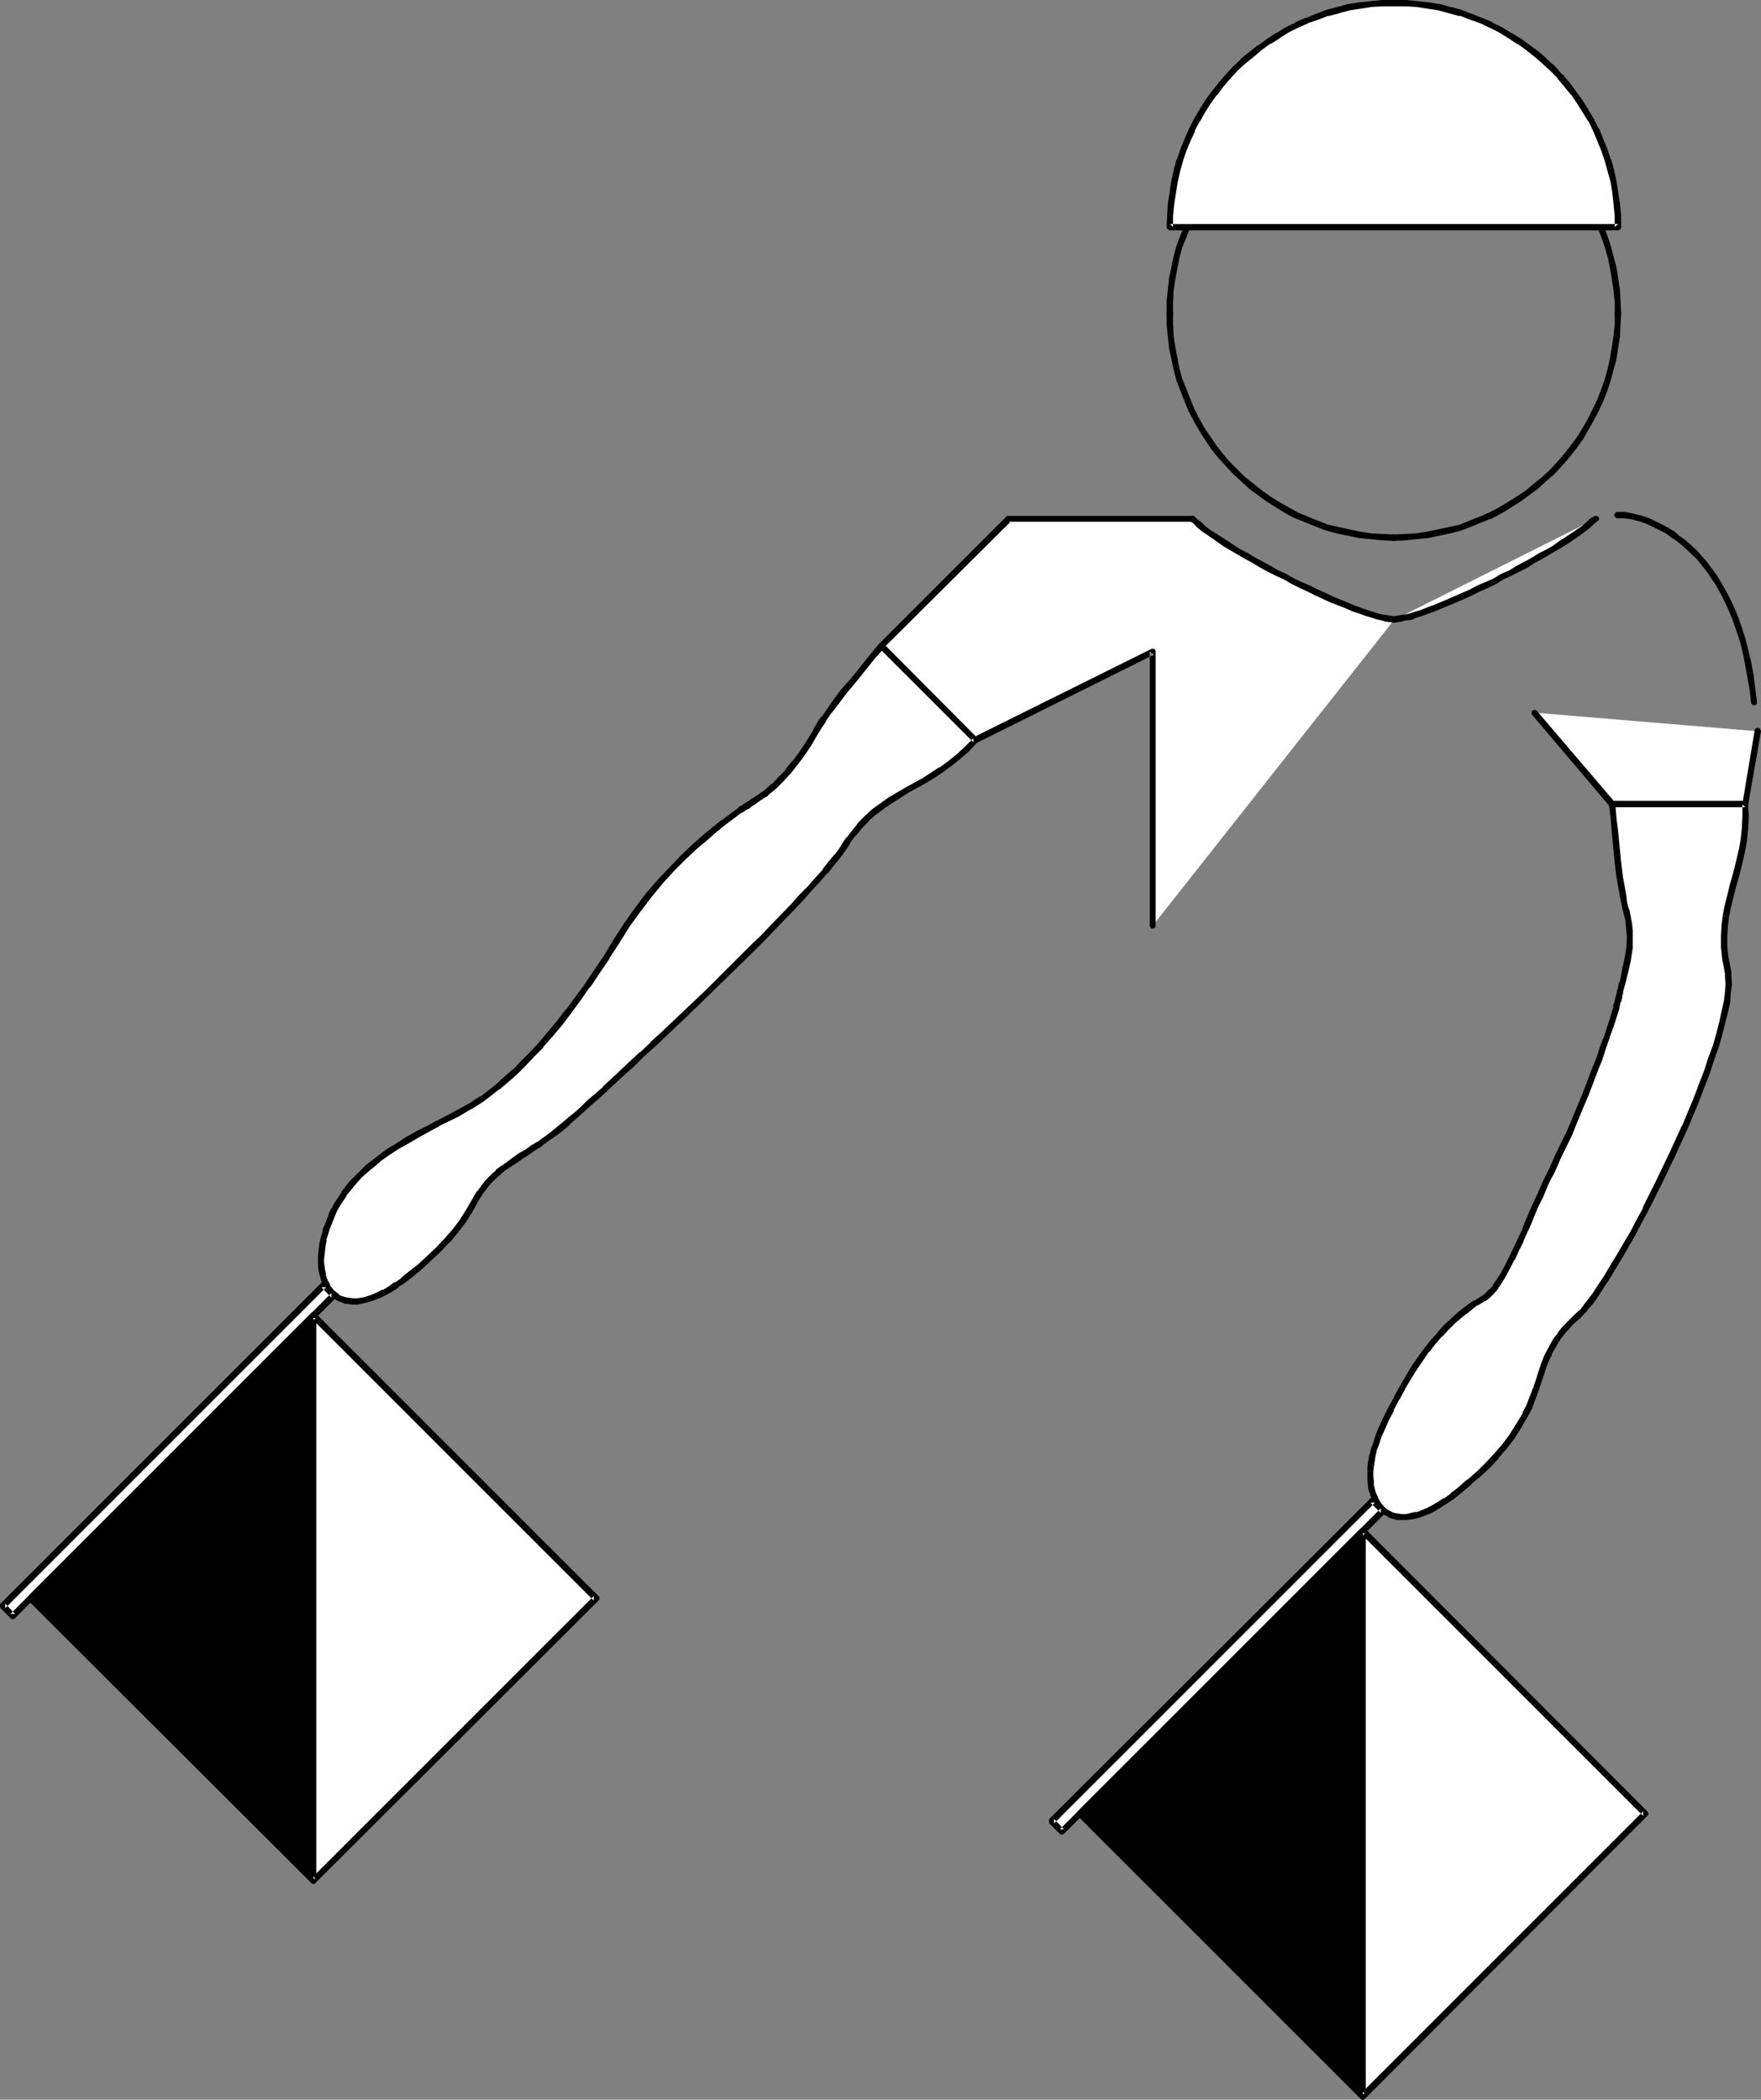
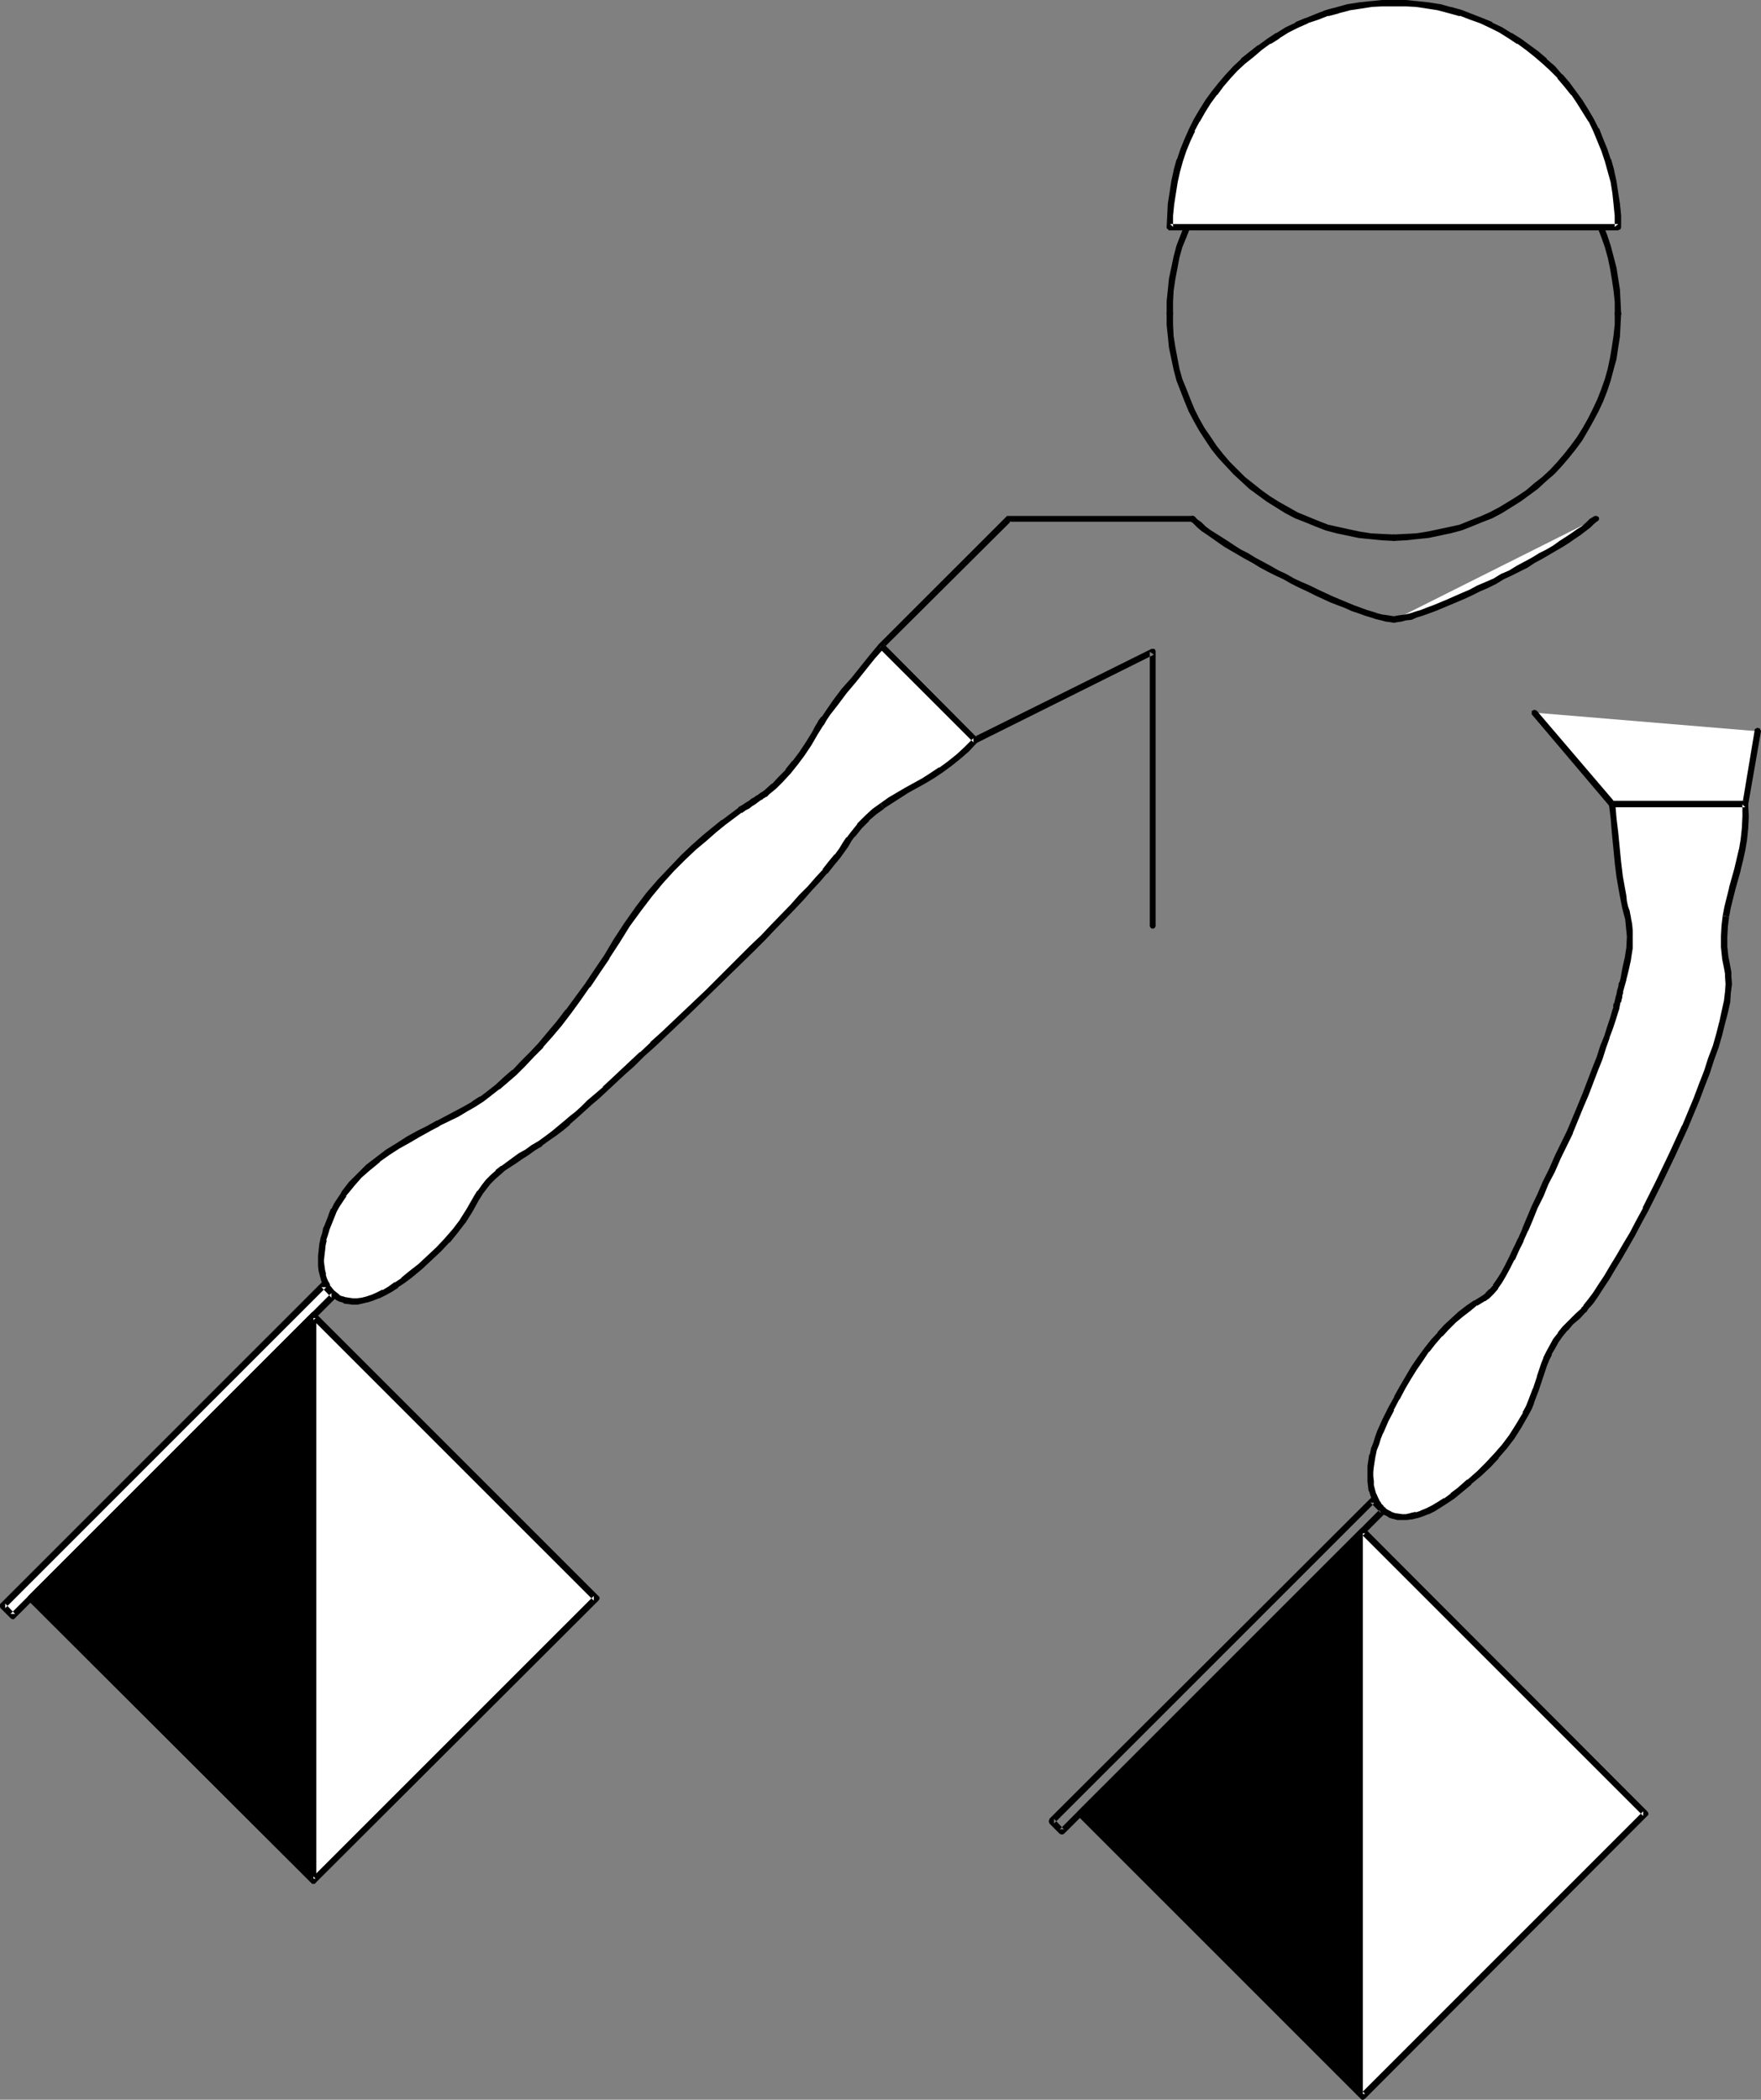
<svg xmlns="http://www.w3.org/2000/svg" xmlns:ns1="http://sodipodi.sourceforge.net/DTD/sodipodi-0.dtd" xmlns:ns2="http://www.inkscape.org/namespaces/inkscape" version="1.0" width="129.724mm" height="154.663mm" id="svg32" ns1:docname="Alfa 3.wmf">
  <rect width="100%" height="100%" fill="#808080" stroke="none" />
  <ns1:namedview id="namedview32" pagecolor="#ffffff" bordercolor="#000000" borderopacity="0.25" ns2:showpageshadow="2" ns2:pageopacity="0.0" ns2:pagecheckerboard="0" ns2:deskcolor="#d1d1d1" ns2:document-units="mm" />
  <defs id="defs1">
    <pattern id="WMFhbasepattern" patternUnits="userSpaceOnUse" width="6" height="6" x="0" y="0" />
  </defs>
  <path style="fill:#000000;fill-opacity:1;fill-rule:evenodd;stroke:none" d="m 388.163,150.582 h 0.162 l 0.323,-0.323 0.323,-0.323 v -0.485 l -0.323,-0.485 -0.323,-0.162 h -0.162 v 0 l -3.394,-0.162 -3.07,-0.162 -3.07,-0.485 -3.07,-0.646 -2.909,-0.646 -2.909,-0.646 -2.909,-1.131 -2.747,-1.131 -2.747,-1.131 -2.586,-1.454 -2.586,-1.454 -2.586,-1.616 -2.262,-1.616 -2.424,-1.939 -2.262,-1.777 -2.101,-2.1 -2.101,-2.1 -1.939,-2.262 -1.778,-2.262 -1.616,-2.424 -1.778,-2.585 -1.454,-2.585 -1.293,-2.585 -1.131,-2.747 -1.131,-2.908 -1.131,-2.747 -0.808,-2.908 -1.131,-5.978 -0.485,-3.07 -0.162,-3.231 v -3.231 l -0.323,-0.485 -0.323,-0.162 h -0.485 l -0.323,0.162 -0.323,0.485 v 0.162 3.231 l 0.323,3.07 0.323,3.231 1.293,6.14 0.808,3.07 1.131,2.908 1.131,2.908 1.131,2.747 1.454,2.747 1.454,2.585 1.778,2.747 1.616,2.424 1.939,2.424 2.101,2.262 2.101,2.262 2.101,1.939 2.262,2.1 2.424,1.777 2.424,1.777 2.586,1.616 2.586,1.616 2.747,1.454 2.909,1.131 2.747,1.131 2.909,1.131 3.07,0.808 3.07,0.646 3.07,0.646 3.232,0.323 3.232,0.323 3.232,0.162 z" id="path1" />
  <path style="fill:#000000;fill-opacity:1;fill-rule:evenodd;stroke:none" d="m 324.816,87.247 v 0.323 l 0.323,0.323 0.323,0.323 h 0.485 l 0.323,-0.323 0.323,-0.323 v -3.555 l 0.162,-3.07 0.485,-3.231 1.131,-5.978 0.808,-2.908 1.131,-2.747 1.131,-2.908 1.131,-2.585 1.293,-2.747 1.454,-2.585 1.778,-2.424 1.616,-2.424 1.778,-2.262 1.939,-2.262 4.202,-4.201 2.262,-1.939 2.262,-1.939 2.424,-1.616 2.586,-1.616 2.586,-1.454 2.586,-1.293 2.747,-1.293 2.747,-1.131 2.909,-0.969 2.909,-0.808 5.979,-1.293 3.07,-0.323 3.07,-0.162 h 3.555 l 0.323,-0.323 0.323,-0.323 v -0.485 l -0.323,-0.485 -0.323,-0.162 h -0.162 -3.394 l -3.232,0.162 -3.232,0.485 -6.141,1.131 -3.07,0.969 -2.909,0.969 -2.747,1.131 -2.909,1.293 -2.747,1.454 -2.586,1.454 -2.586,1.616 -2.424,1.777 -2.424,1.939 -2.262,1.939 -4.202,4.201 -2.101,2.424 -1.939,2.424 -1.616,2.424 -1.778,2.585 -1.454,2.585 -1.454,2.747 -1.131,2.747 -1.131,2.908 -1.131,2.908 -0.808,3.07 -1.293,6.14 -0.323,3.231 -0.323,3.07 z" id="path2" />
  <path style="fill:#000000;fill-opacity:1;fill-rule:evenodd;stroke:none" d="m 388.163,24.074 h -0.323 l -0.323,0.162 -0.323,0.485 v 0.485 l 0.323,0.323 0.323,0.323 h 3.394 l 3.07,0.162 3.07,0.323 6.141,1.293 2.909,0.808 2.747,0.969 2.909,1.131 2.586,1.293 2.747,1.293 2.424,1.454 2.586,1.616 2.424,1.616 2.262,1.939 2.262,1.939 2.262,2.1 1.939,2.1 3.717,4.524 1.778,2.424 1.616,2.424 1.454,2.585 1.293,2.747 1.293,2.585 1.131,2.908 0.97,2.747 0.808,2.908 0.646,3.07 0.485,2.908 0.485,3.231 0.323,3.07 v 3.393 -0.162 0.323 l 0.323,0.323 0.323,0.323 h 0.485 l 0.485,-0.323 0.162,-0.323 v -0.323 0 l -0.162,-3.393 -0.162,-3.231 -0.485,-3.07 -0.485,-3.07 -0.808,-3.07 -0.808,-3.07 -0.97,-2.908 -1.131,-2.908 -1.293,-2.747 -1.454,-2.747 -1.454,-2.585 -1.616,-2.585 -1.778,-2.424 -1.939,-2.424 -1.939,-2.262 -2.101,-2.262 -2.262,-2.1 -2.262,-1.939 -2.424,-1.939 -2.424,-1.777 -2.586,-1.616 -2.586,-1.454 -2.747,-1.454 -2.909,-1.293 -2.747,-1.131 -2.909,-0.969 -3.07,-0.969 -6.141,-1.131 -3.232,-0.485 -3.07,-0.162 z" id="path3" />
  <path style="fill:#000000;fill-opacity:1;fill-rule:evenodd;stroke:none" d="m 451.348,87.247 v -0.162 l -0.162,-0.485 -0.485,-0.162 h -0.485 l -0.323,0.162 -0.323,0.485 v 0.162 0 3.07 l -0.323,3.07 -0.485,3.231 -0.485,2.908 -0.646,3.07 -0.808,2.908 -0.97,2.747 -1.131,2.908 -1.293,2.747 -1.293,2.585 -1.454,2.585 -1.616,2.585 -1.778,2.424 -1.778,2.262 -1.939,2.262 -1.939,2.1 -2.262,2.1 -2.262,1.777 -2.262,1.939 -2.424,1.616 -2.586,1.616 -2.424,1.454 -2.747,1.454 -2.586,1.131 -2.909,1.131 -2.747,1.131 -2.909,0.646 -3.07,0.646 -3.07,0.646 -3.07,0.485 -3.07,0.162 -3.232,0.162 h 0.162 -0.323 l -0.323,0.162 -0.323,0.485 v 0.485 l 0.323,0.323 0.323,0.323 h 0.323 v 0 l 3.232,-0.162 3.07,-0.323 3.232,-0.323 3.07,-0.646 3.07,-0.646 3.07,-0.808 2.909,-1.131 2.747,-1.131 2.909,-1.131 2.747,-1.454 2.586,-1.616 2.586,-1.616 2.424,-1.777 2.424,-1.777 2.262,-2.1 2.262,-1.939 2.101,-2.262 1.939,-2.262 1.939,-2.424 1.778,-2.424 1.616,-2.747 1.454,-2.585 1.454,-2.747 1.293,-2.747 1.131,-2.908 0.97,-2.908 0.808,-3.07 0.808,-2.908 0.485,-3.231 0.485,-3.07 0.162,-3.231 0.162,-3.07 z" id="path4" />
  <path style="fill:#ffffff;fill-opacity:1;fill-rule:evenodd;stroke:none" d="m 325.785,63.173 v -3.231 l 0.162,-3.07 0.485,-3.231 0.485,-3.07 0.808,-2.908 0.808,-3.07 0.97,-2.908 1.131,-2.747 1.293,-2.747 1.293,-2.747 1.616,-2.585 1.616,-2.585 1.616,-2.424 1.939,-2.262 1.939,-2.262 1.939,-2.262 2.262,-2.1 2.262,-1.777 2.424,-1.939 2.424,-1.777 2.424,-1.616 2.747,-1.454 2.586,-1.454 2.747,-1.131 2.909,-1.131 2.909,-1.131 2.909,-0.808 3.07,-0.646 3.07,-0.485 3.07,-0.485 3.232,-0.162 3.232,-0.162 3.232,0.162 3.07,0.162 3.07,0.485 3.232,0.485 2.909,0.646 2.909,0.808 3.07,1.131 2.747,1.131 2.747,1.131 2.747,1.454 2.586,1.454 2.586,1.616 2.424,1.777 2.262,1.939 2.262,1.777 2.262,2.1 1.939,2.262 1.939,2.262 1.939,2.262 1.778,2.424 1.616,2.585 1.454,2.585 1.454,2.747 1.131,2.747 1.131,2.747 0.97,2.908 0.808,3.07 0.808,2.908 0.485,3.07 0.485,3.231 0.162,3.07 0.162,3.231 z" id="path5" />
  <path style="fill:#000000;fill-opacity:1;fill-rule:evenodd;stroke:none" d="m 325.785,62.365 0.808,0.808 v -3.231 0.162 l 0.323,-3.231 v 0 l 0.485,-3.07 0.485,-3.07 v 0 l 0.646,-2.908 v 0 l 0.808,-2.908 v 0 l 0.97,-2.908 1.131,-2.747 v 0 l 1.293,-2.747 h -0.162 l 1.454,-2.747 v 0.162 l 1.454,-2.585 v 0 l 1.616,-2.585 v 0 l 1.778,-2.424 v 0.162 l 1.778,-2.424 1.939,-2.262 v 0 l 1.939,-2.1 2.262,-2.1 -0.162,0.162 2.424,-1.939 2.262,-1.939 v 0 l 2.424,-1.777 v 0.162 l 2.586,-1.616 h -0.162 l 2.586,-1.616 v 0 l 2.586,-1.293 v 0 l 2.909,-1.293 h -0.162 l 2.909,-0.969 2.909,-1.131 -0.162,0.162 3.07,-0.808 h -0.162 l 3.07,-0.808 h -0.162 l 3.232,-0.485 3.07,-0.485 h -0.162 l 3.232,-0.162 v 0 h 3.232 3.232 -0.162 l 3.232,0.162 h -0.162 l 3.232,0.485 3.07,0.485 h -0.162 l 3.07,0.808 v 0 l 2.909,0.808 V 4.362 l 2.909,1.131 2.747,0.969 v 0 l 2.747,1.293 v 0 l 2.586,1.293 v 0 l 2.586,1.616 v 0 l 2.424,1.616 V 12.118 l 2.424,1.777 v 0 l 2.424,1.939 2.262,1.939 -0.162,-0.162 2.262,2.1 2.101,2.1 h -0.162 l 1.939,2.262 1.939,2.424 v -0.162 l 1.616,2.424 v 0 l 1.616,2.585 v 0 l 1.616,2.585 v -0.162 l 1.293,2.747 v 0 l 1.131,2.747 v 0 l 1.131,2.747 0.97,2.908 v 0 l 0.808,2.908 v 0 l 0.808,2.908 v 0 l 0.485,3.07 0.323,3.07 v 0 l 0.323,3.231 v -0.162 3.231 l 0.97,-0.808 H 325.785 v 1.777 h 124.755 l 0.162,-0.162 h 0.162 l 0.323,-0.162 v -0.162 l 0.162,-0.323 v -0.162 -3.231 0 l -0.323,-3.231 v 0 l -0.485,-3.07 -0.485,-3.231 v 0 l -0.646,-2.908 V 47.34 l -0.808,-2.908 -0.162,-0.162 -0.97,-2.908 -1.131,-2.747 v 0 l -1.131,-2.908 h -0.162 l -1.293,-2.585 v 0 l -1.616,-2.747 v 0 l -1.616,-2.585 v 0 l -1.778,-2.424 v 0 l -1.778,-2.424 -1.939,-2.262 h -0.162 l -1.939,-2.262 -2.262,-1.939 v -0.162 l -2.262,-1.939 -2.424,-1.777 v 0 l -2.424,-1.777 v 0 l -2.586,-1.616 h -0.162 l -2.586,-1.616 v 0 l -2.747,-1.293 V 6.14 l -2.747,-1.131 v 0 l -2.909,-1.131 -2.909,-1.131 v 0 l -2.909,-0.808 h -0.162 l -2.909,-0.808 h -0.162 l -3.07,-0.485 -3.07,-0.323 v 0 L 391.395,0 v 0 h -3.232 -3.232 -0.162 l -3.07,0.323 h -0.162 l -3.07,0.323 -3.07,0.485 h -0.162 l -2.909,0.808 v 0 l -3.07,0.808 v 0 l -2.909,1.131 -2.747,1.131 h -0.162 l -2.747,1.131 v 0.162 l -2.747,1.293 v 0 l -2.586,1.616 h -0.162 l -2.424,1.616 v 0 l -2.424,1.777 h -0.162 l -2.262,1.777 -2.424,1.939 v 0.162 l -2.101,1.939 -2.101,2.262 v 0 l -1.939,2.262 -1.939,2.424 v 0 l -1.778,2.424 v 0 l -1.616,2.585 v 0 l -1.616,2.747 v 0 l -1.293,2.585 v 0 l -1.293,2.908 v 0 l -1.131,2.747 -0.97,2.908 -0.162,0.162 -0.808,2.908 v 0.162 l -0.646,2.908 v 0 l -0.485,3.231 -0.485,3.07 v 0 l -0.162,3.231 v 0 l -0.162,3.231 v 0.323 l 0.162,0.162 0.162,0.162 0.162,0.162 0.162,0.162 h 0.323 z" id="path6" />
-   <path style="fill:#ffffff;fill-opacity:1;fill-rule:evenodd;stroke:none" d="m 320.937,257.702 v -76.26 l -49.288,24.558 -26.341,-26.174 35.552,-35.383 h 51.066 l 0.97,0.808 1.131,0.969 1.131,0.969 1.454,0.969 1.454,1.131 1.616,1.131 1.778,1.131 1.778,1.131 3.878,2.262 4.202,2.262 4.363,2.424 4.363,2.1 4.363,2.262 4.363,1.939 4.202,1.777 1.939,0.969 1.939,0.646 1.778,0.808 1.778,0.485 1.616,0.485 1.454,0.646 1.454,0.162 1.131,0.323 1.131,0.162 0.97,0.162 z" id="path7" />
  <path style="fill:#000000;fill-opacity:1;fill-rule:evenodd;stroke:none" d="m 320.129,257.702 v 0.162 l 0.162,0.323 0.323,0.323 h 0.646 l 0.323,-0.323 0.162,-0.323 v -76.583 l -0.162,-0.485 -0.323,-0.162 h -0.646 v 0 l -49.45,24.558 0.97,0.323 -26.179,-26.336 v 1.293 l 35.552,-35.383 -0.646,0.162 h 51.389 l 0.323,-0.162 0.323,-0.485 v -0.485 l -0.323,-0.323 -0.323,-0.162 h -0.323 -51.066 -0.323 -0.162 l -0.162,0.162 -35.39,35.383 -0.162,0.323 -0.162,0.162 v 0.162 0.323 l 0.162,0.162 0.162,0.162 26.179,26.174 v 0.162 h 0.323 l 0.162,0.162 h 0.323 l 0.162,-0.162 49.288,-24.558 -1.131,-0.808 z" id="path8" />
  <path style="fill:#000000;fill-opacity:1;fill-rule:evenodd;stroke:none" d="m 332.572,143.796 -0.323,-0.162 h -0.485 l -0.323,0.162 -0.323,0.323 v 0.485 l 0.323,0.485 v 0 l 0.808,0.646 1.131,1.131 1.131,0.969 1.454,0.969 4.848,3.393 1.939,1.131 1.939,1.131 1.939,1.131 2.101,1.131 2.101,1.293 2.101,1.131 2.262,1.131 2.101,0.969 2.262,1.293 2.262,1.131 2.101,0.969 2.262,1.131 4.202,1.939 2.101,0.808 2.101,0.808 1.778,0.808 1.939,0.646 1.778,0.646 1.616,0.485 1.454,0.485 1.454,0.323 1.131,0.323 1.293,0.162 0.97,0.162 h 0.323 l 0.323,-0.323 0.323,-0.323 v -0.485 l -0.323,-0.323 -0.323,-0.323 h -0.162 v 0 l -0.97,-0.162 -0.97,-0.162 -1.293,-0.162 -1.293,-0.323 -1.454,-0.485 -1.616,-0.485 -1.778,-0.646 -1.778,-0.646 -1.939,-0.808 -1.939,-0.808 -1.939,-0.808 -4.202,-1.939 -2.262,-1.131 -2.262,-0.969 -2.101,-0.969 -2.262,-1.293 -2.101,-0.969 -2.262,-1.293 -2.101,-1.131 -2.101,-1.131 -2.101,-1.293 -1.939,-0.969 -1.778,-1.131 -1.939,-1.293 -4.848,-3.07 -1.293,-0.969 -1.131,-1.131 -1.131,-0.808 z" id="path9" />
  <path style="fill:#ffffff;fill-opacity:1;fill-rule:evenodd;stroke:none" d="m 245.309,179.826 -2.424,3.07 -2.586,3.07 -2.586,3.231 -2.586,3.231 -2.424,3.07 -2.262,3.07 -0.97,1.454 -0.97,1.454 -0.808,1.293 -0.808,1.131 -1.778,3.07 -1.778,2.908 -2.101,2.585 -1.939,2.424 -1.939,2.1 -1.778,1.777 -1.778,1.616 -0.97,0.646 -0.808,0.646 -0.162,0.162 -0.323,0.162 -0.485,0.323 -0.646,0.323 -0.646,0.485 -0.808,0.485 -0.808,0.646 -0.97,0.646 -1.131,0.646 -2.101,1.616 -2.424,1.777 -2.586,2.1 -2.909,2.262 -2.909,2.585 -2.909,2.908 -3.232,3.07 -3.07,3.393 -3.07,3.878 -3.232,4.039 -2.909,4.201 -3.07,4.685 -2.747,4.362 -2.586,4.039 -2.747,3.878 -2.586,3.716 -2.747,3.554 -2.586,3.393 -2.424,3.07 -2.586,2.908 -2.586,2.585 -2.424,2.585 -2.262,2.424 -2.424,2.1 -2.424,1.939 -2.262,1.777 -2.101,1.616 -2.262,1.454 -2.262,1.293 -2.424,1.293 -2.424,1.293 -2.747,1.454 -2.747,1.454 -2.747,1.454 -2.909,1.616 -2.747,1.616 -2.909,1.939 -2.747,1.939 -2.586,2.1 -2.424,2.262 -2.424,2.585 -2.101,2.747 -1.778,2.908 -0.97,1.616 -0.646,1.616 -0.646,1.616 -0.646,1.616 -0.485,1.616 -0.485,1.616 -0.323,1.454 -0.162,1.616 -0.162,1.454 v 1.454 1.293 l 0.323,1.293 0.162,1.293 0.323,1.131 0.485,1.131 0.485,0.969 0.485,0.808 0.808,0.808 0.808,0.646 0.808,0.646 0.808,0.485 0.97,0.323 1.131,0.323 1.293,0.162 1.131,-0.162 1.454,-0.162 1.293,-0.323 1.454,-0.485 1.616,-0.646 1.616,-0.808 1.778,-0.969 1.778,-1.131 1.939,-1.293 1.939,-1.616 2.747,-2.262 2.747,-2.424 2.424,-2.262 2.424,-2.585 2.101,-2.585 2.101,-2.747 1.939,-3.07 1.939,-3.231 0.97,-1.616 1.131,-1.616 1.131,-1.293 1.293,-1.293 1.454,-1.293 1.454,-1.293 3.232,-2.262 1.616,-1.131 1.778,-1.131 1.778,-1.131 1.939,-1.293 1.778,-1.293 2.101,-1.454 1.778,-1.454 2.101,-1.777 1.131,-0.969 1.293,-1.293 1.616,-1.293 1.939,-1.777 1.939,-1.777 2.262,-2.1 2.424,-2.1 2.424,-2.424 2.747,-2.424 2.747,-2.585 2.909,-2.747 3.07,-2.908 6.141,-5.655 6.302,-6.14 6.141,-6.14 6.141,-5.978 2.909,-2.908 2.909,-2.908 2.747,-2.908 2.747,-2.747 2.424,-2.747 2.424,-2.585 2.101,-2.424 2.101,-2.262 1.616,-2.1 1.616,-1.939 1.293,-1.777 1.131,-1.616 0.97,-1.454 0.97,-1.293 1.939,-2.424 2.101,-2.1 2.101,-1.777 2.101,-1.777 2.262,-1.454 4.525,-2.747 4.686,-2.747 2.424,-1.454 2.424,-1.454 2.424,-1.777 2.424,-1.939 2.424,-2.1 2.424,-2.585 z" id="path10" />
  <path style="fill:#000000;fill-opacity:1;fill-rule:evenodd;stroke:none" d="m 245.955,179.179 -0.323,-0.162 h -0.485 l -0.323,0.162 -0.162,0.162 -2.424,2.908 -2.586,3.231 -2.586,3.231 -2.747,3.07 -2.424,3.231 v 0 l -2.101,3.07 -0.97,1.454 h -0.162 l -0.97,1.293 v 0.162 l -0.808,1.293 -0.646,1.293 -1.778,2.908 v 0 l -1.939,2.908 v 0 l -1.939,2.585 v -0.162 l -1.939,2.424 h 0.162 l -2.101,2.1 -1.778,1.939 v -0.162 l -1.778,1.616 -0.808,0.646 v 0 l -0.808,0.485 -0.162,0.162 v 0 l -0.323,0.162 h 0.162 l -0.646,0.323 v 0 l -0.646,0.485 v 0 l -0.646,0.323 -0.808,0.646 -0.808,0.485 -0.97,0.646 -1.131,0.646 v 0.162 l -4.525,3.393 h -0.162 l -2.586,2.1 -2.747,2.262 -2.909,2.585 v 0 l -3.07,2.908 -3.07,3.231 v 0 l -3.232,3.393 v 0 l -3.232,3.716 -3.07,4.039 v 0 l -3.07,4.362 v 0 l -3.07,4.685 v 0 l -2.586,4.362 v 0 l -2.747,4.039 -2.586,3.878 v 0 l -2.747,3.716 -2.586,3.555 v -0.162 l -2.586,3.393 -2.586,3.07 -2.424,2.908 v 0 l -2.424,2.585 -2.586,2.585 -2.262,2.424 v -0.162 l -2.424,2.1 -2.262,2.1 v 0 l -2.262,1.777 -2.101,1.616 v -0.162 l -2.262,1.454 h 0.162 l -2.262,1.293 -2.424,1.293 v 0 l -5.171,2.747 h -0.162 l -2.586,1.454 v 0 l -2.909,1.454 v 0 l -2.909,1.616 -2.747,1.777 -2.909,1.777 v 0 l -2.747,2.1 v 0 l -2.747,2.1 v 0 l -2.424,2.424 -2.424,2.424 v 0 l -2.101,2.747 v 0.162 l -1.939,2.908 v 0 l -0.808,1.616 h -0.162 l -0.646,1.616 v 0.162 l -0.646,1.616 -0.646,1.616 -0.162,0.162 -0.323,1.616 v 0 l -0.485,1.454 v 0.162 l -0.323,1.454 v 0.162 l -0.162,1.454 v 0.162 l -0.162,1.293 v 1.454 0.162 1.293 0.162 l 0.162,1.293 v 0 l 0.323,1.293 v 0 l 0.323,1.131 v 0.162 l 0.485,1.131 v 0 l 0.485,0.969 v 0.162 l 0.646,0.808 v 0.162 l 0.646,0.808 h 0.162 l 0.808,0.808 0.808,0.485 0.162,0.162 0.97,0.485 h 0.162 l 0.97,0.323 v 0.162 l 1.131,0.162 h 0.162 l 1.131,0.162 h 0.162 1.293 v 0 l 1.454,-0.323 v 0 l 1.293,-0.323 h 0.162 l 1.454,-0.485 v 0 l 1.616,-0.646 h 0.162 l 1.616,-0.808 v 0 l 1.778,-0.969 v 0 l 1.778,-1.131 v -0.162 l 1.939,-1.293 v 0 l 1.939,-1.454 2.909,-2.424 v 0 l 2.586,-2.424 v 0 l 2.586,-2.424 2.262,-2.424 h 0.162 l 2.101,-2.585 2.101,-2.747 0.162,-0.162 1.939,-3.07 1.778,-3.231 1.131,-1.777 -0.162,0.162 1.131,-1.454 v 0 l 1.131,-1.454 v 0 l 1.293,-1.293 1.454,-1.293 -0.162,0.162 1.454,-1.293 v 0 l 3.232,-2.1 v 0 l 1.616,-1.131 1.778,-1.131 1.778,-1.293 1.939,-1.131 v -0.162 l 1.778,-1.293 2.101,-1.454 v 0 l 1.939,-1.454 1.939,-1.616 v -0.162 l 1.131,-0.969 1.454,-1.293 1.616,-1.454 1.778,-1.616 2.101,-1.777 2.262,-2.1 v 0 l 2.424,-2.262 2.424,-2.262 2.747,-2.424 2.747,-2.747 v 0 l 2.909,-2.585 v 0 l 3.07,-2.908 6.141,-5.816 6.141,-5.978 6.302,-6.14 6.141,-5.978 2.909,-2.908 2.909,-3.07 5.333,-5.493 2.586,-2.747 2.262,-2.585 v 0 l 2.262,-2.424 1.939,-2.262 h 0.162 l 1.778,-2.262 1.616,-1.939 v 0 l 1.293,-1.777 v 0 l 1.131,-1.616 0.808,-1.454 v 0 l 0.97,-1.293 v 0.162 l 1.939,-2.424 v 0 l 2.101,-2.1 h -0.162 l 2.101,-1.777 2.262,-1.616 h -0.162 l -0.97,-1.454 -2.262,1.616 -2.101,1.939 v 0 l -2.101,2.1 v 0.162 l -1.939,2.424 v 0 l -0.97,1.293 h -0.162 l -0.97,1.454 -0.97,1.616 v 0 l -1.293,1.777 v -0.162 l -1.616,1.939 -1.778,2.262 h 0.162 l -2.101,2.262 -2.101,2.424 v 0 l -2.424,2.424 -2.424,2.747 -5.494,5.655 -2.747,2.908 -3.07,2.908 -6.141,6.14 -6.141,6.14 -6.302,5.978 -6.141,5.816 -3.07,2.747 h 0.162 l -2.909,2.747 h -0.162 l -2.747,2.585 -2.586,2.424 -2.586,2.424 -2.424,2.262 h 0.162 l -2.262,1.939 -2.101,1.777 -1.778,1.777 -1.616,1.454 -1.454,1.131 -1.131,0.969 v 0 l -1.939,1.616 -1.939,1.616 v 0 l -1.939,1.454 -1.778,1.293 v 0 l -1.939,1.131 -1.778,1.293 -1.778,0.969 -1.778,1.293 v 0 l -3.07,2.262 h -0.162 l -1.454,1.131 v 0.162 l -1.454,1.293 -1.293,1.293 v 0 l -1.131,1.454 v 0 l -1.131,1.616 h -0.162 l -0.97,1.616 -1.939,3.393 -1.939,3.07 0.162,-0.162 -2.101,2.747 -2.262,2.585 0.162,-0.162 -2.424,2.585 -2.424,2.262 v 0 l -2.586,2.424 v 0 l -2.909,2.262 -1.939,1.616 h 0.162 l -1.939,1.293 v -0.162 l -1.778,1.293 v 0 l -1.616,0.969 v -0.162 l -1.616,0.808 v 0 l -1.454,0.646 v 0 l -1.454,0.485 v 0 l -1.293,0.323 v 0 l -1.293,0.162 v 0 h -1.293 0.162 l -1.131,-0.162 v 0 l -0.97,-0.162 v 0 l -0.97,-0.323 0.162,0.162 -0.97,-0.485 h 0.162 l -0.808,-0.646 -0.808,-0.646 0.162,0.162 -0.646,-0.808 v 0 l -0.646,-0.808 h 0.162 l -0.485,-0.969 v 0.162 l -0.485,-1.131 v 0 l -0.323,-1.131 0.162,0.162 -0.323,-1.293 v 0 l -0.162,-1.293 v 0.162 l -0.162,-1.454 v 0.162 l 0.162,-1.454 0.162,-1.454 v 0.162 l 0.162,-1.616 v 0 l 0.323,-1.454 h -0.162 l 0.485,-1.454 v 0 l 0.485,-1.616 v 0 l 0.646,-1.616 0.646,-1.616 v 0 l 0.646,-1.616 v 0 l 0.808,-1.454 v 0 l 1.939,-2.908 h -0.162 l 2.262,-2.747 -0.162,0.162 2.262,-2.585 2.586,-2.262 -0.162,0.162 2.747,-2.262 h -0.162 l 2.747,-1.939 v 0 l 2.747,-1.777 2.909,-1.616 2.747,-1.616 v 0 l 2.909,-1.616 v 0 l 2.747,-1.454 h -0.162 l 5.333,-2.585 v 0 l 2.424,-1.454 2.262,-1.293 v 0 l 2.262,-1.454 v 0 l 2.101,-1.616 2.262,-1.777 h 0.162 l 2.262,-1.939 2.424,-2.1 v 0 l 2.424,-2.424 2.424,-2.585 2.586,-2.585 v -0.162 l 2.586,-2.908 2.586,-3.07 2.586,-3.393 v 0 l 2.586,-3.555 2.586,-3.716 h 0.162 l 2.586,-3.878 2.747,-4.039 v -0.162 l 2.747,-4.201 v 0 l 2.909,-4.685 v 0 l 3.07,-4.201 v 0 l 3.07,-4.039 3.07,-3.716 v 0 l 3.07,-3.393 v 0 l 3.07,-3.07 3.07,-2.908 v 0 l 2.909,-2.424 2.747,-2.424 2.586,-2.1 v 0 l 4.525,-3.393 v 0.162 l 1.131,-0.808 0.97,-0.485 0.808,-0.646 0.808,-0.485 0.646,-0.485 v 0 l 0.646,-0.485 v 0 l 0.485,-0.323 h 0.162 l 0.162,-0.162 v 0 l 0.162,-0.162 0.808,-0.485 h 0.162 l 0.808,-0.808 1.778,-1.454 0.162,-0.162 1.778,-1.777 1.939,-2.1 0.162,-0.162 1.939,-2.424 v 0 l 1.939,-2.585 v 0 l 1.939,-2.908 v 0 l 1.778,-3.07 0.808,-1.293 0.808,-1.293 v 0.162 l 0.808,-1.454 v 0 l 0.97,-1.454 2.262,-2.908 v 0 l 2.424,-3.231 2.586,-3.07 2.586,-3.231 2.586,-3.231 2.586,-2.908 h -1.293 z" id="path11" />
  <path style="fill:#000000;fill-opacity:1;fill-rule:evenodd;stroke:none" d="m 246.117,225.065 2.262,-1.454 v 0 l 4.525,-2.908 4.686,-2.585 2.424,-1.454 v 0 l 2.424,-1.616 v 0 l 2.424,-1.777 v 0 l 2.424,-1.939 v 0 l 2.424,-2.1 v 0 l 2.424,-2.585 0.162,-0.162 0.162,-0.162 v -0.323 -0.162 l -0.162,-0.162 -0.162,-0.162 -26.179,-26.336 -1.131,1.293 26.179,26.174 V 205.515 l -2.424,2.424 v 0 l -2.262,2.1 v 0 l -2.424,1.939 v 0 l -2.424,1.777 v -0.162 l -2.424,1.616 v 0 l -2.262,1.454 -4.686,2.585 -4.686,2.747 v 0 l -2.262,1.616 v 0 z" id="path12" />
  <path style="fill:#ffffff;fill-opacity:1;fill-rule:evenodd;stroke:none" d="m 3.555,449.806 -2.747,-2.747 89.365,-89.347 2.747,2.908 z" id="path13" />
  <path style="fill:#000000;fill-opacity:1;fill-rule:evenodd;stroke:none" d="m 2.909,449.322 h 1.293 l -2.747,-2.908 v 1.293 L 90.819,358.359 h -1.293 l 2.747,2.908 v -1.293 l -89.365,89.347 1.293,1.131 89.365,-89.186 0.162,-0.323 v -0.162 -0.162 -0.162 -0.323 l -0.162,-0.162 -2.747,-2.908 -0.323,-0.162 h -0.162 -0.162 -0.323 -0.162 l -0.162,0.162 L 0.162,446.413 0,446.575 v 0.162 0.323 0.162 0.162 l 0.162,0.323 2.747,2.747 0.162,0.162 0.323,0.162 H 3.555 3.878 l 0.162,-0.162 0.162,-0.162 z" id="path14" />
  <path style="fill:#ffffff;fill-opacity:1;fill-rule:evenodd;stroke:none" d="M 165.963,444.959 87.264,366.276 8.565,444.959 87.264,523.482 Z" id="path15" />
  <path style="fill:#000000;fill-opacity:1;fill-rule:evenodd;stroke:none" d="m 166.609,445.606 0.323,-0.485 v -0.485 l -0.323,-0.323 -78.699,-78.684 -0.323,-0.323 h -0.646 l -0.323,0.323 -78.699,78.684 -0.162,0.323 v 0.485 l 0.162,0.485 78.699,78.522 0.323,0.323 h 0.646 l 0.323,-0.323 78.699,-78.522 -1.293,-1.293 -78.699,78.684 h 1.293 L 9.211,444.313 v 1.293 L 87.91,366.922 h -1.293 l 78.699,78.684 v -1.293 z" id="path16" />
  <path style="fill:#000000;fill-opacity:1;fill-rule:evenodd;stroke:none" d="M 87.264,366.276 8.565,444.959 87.264,523.482 Z" id="path17" />
  <path style="fill:#000000;fill-opacity:1;fill-rule:evenodd;stroke:none" d="m 88.072,366.276 v -0.323 l -0.162,-0.323 -0.323,-0.323 h -0.646 l -0.323,0.323 -78.699,78.684 -0.162,0.323 v 0.485 l 0.162,0.485 78.699,78.522 0.323,0.323 h 0.646 l 0.323,-0.323 0.162,-0.323 V 523.482 366.276 H 86.456 V 523.482 l 1.454,-0.485 -78.699,-78.684 v 1.293 l 78.699,-78.684 -1.454,-0.646 z" id="path18" />
  <path style="fill:#ffffff;fill-opacity:1;fill-rule:evenodd;stroke:none" d="m 489.324,203.576 -3.394,20.358 h -37.006 l -21.654,-25.528 z" id="path19" />
  <path style="fill:#000000;fill-opacity:1;fill-rule:evenodd;stroke:none" d="m 490.294,203.576 v -0.162 l -0.162,-0.162 -0.162,-0.485 h -0.323 l -0.162,-0.162 h -0.162 l -0.323,0.162 -0.323,0.162 -0.162,0.162 v 0.323 l -3.394,20.358 0.808,-0.808 h -37.006 l 0.646,0.323 -21.654,-25.366 -0.162,-0.162 h -0.162 l -0.323,-0.162 h -0.162 l -0.162,0.162 h -0.162 l -0.323,0.162 v 0.323 0.162 0.323 0.162 l 0.162,0.162 21.493,25.366 h 0.162 l 0.162,0.162 0.162,0.162 h 0.323 37.006 v 0 h 0.323 l 0.162,-0.162 0.162,-0.162 0.162,-0.162 v -0.323 z" id="path20" />
  <path style="fill:#ffffff;fill-opacity:1;fill-rule:evenodd;stroke:none" d="m 444.238,144.442 -0.808,0.808 -1.131,0.969 -1.293,0.969 -1.454,0.969 -1.454,1.131 -1.616,1.131 -1.616,1.131 -1.939,1.131 -3.878,2.262 -4.202,2.262 -4.202,2.424 -4.363,2.1 -4.525,2.262 -4.363,1.939 -4.04,1.777 -2.101,0.969 -1.778,0.646 -1.939,0.808 -1.616,0.485 -1.616,0.485 -1.616,0.646 -1.293,0.162 -1.293,0.323 -1.131,0.162 -0.808,0.162 z" id="path21" />
  <path style="fill:#000000;fill-opacity:1;fill-rule:evenodd;stroke:none" d="m 444.884,145.088 0.323,-0.485 v -0.485 l -0.323,-0.323 -0.323,-0.162 h -0.485 l -0.485,0.162 h 0.162 l -1.131,0.646 -0.97,0.969 -1.293,1.131 -1.293,0.808 -1.616,1.131 -1.454,0.969 -1.778,1.131 -1.778,1.293 -1.939,1.131 -1.939,0.969 -2.101,1.293 -2.101,1.131 -2.101,1.131 -2.101,1.293 -2.262,0.969 -2.101,1.293 -2.262,0.969 -2.262,0.969 -2.101,1.131 -2.262,0.969 -4.04,1.777 -1.939,0.808 -1.939,0.808 -1.778,0.646 -1.616,0.646 -1.616,0.485 -1.454,0.485 -1.454,0.323 -1.293,0.162 -0.97,0.162 -0.808,0.162 h 0.162 -0.323 l -0.323,0.323 -0.323,0.323 v 0.485 l 0.323,0.323 0.323,0.323 h 0.323 v 0 l 0.97,-0.162 1.131,-0.162 1.131,-0.323 1.616,-0.162 1.454,-0.646 1.616,-0.485 1.778,-0.646 1.778,-0.646 1.939,-0.808 1.939,-0.808 4.202,-1.777 2.101,-0.969 2.262,-1.131 2.262,-0.969 2.262,-1.131 2.101,-1.293 2.101,-0.969 2.262,-1.131 2.262,-1.131 1.939,-1.293 2.101,-1.131 1.939,-1.131 1.939,-1.131 1.939,-1.131 1.778,-1.131 1.616,-1.131 1.454,-0.969 1.454,-1.131 1.293,-0.969 0.97,-0.969 0.97,-0.808 z" id="path22" />
  <path style="fill:#ffffff;fill-opacity:1;fill-rule:evenodd;stroke:none" d="m 448.924,223.934 0.323,3.878 0.323,4.039 0.97,8.24 0.485,3.878 0.485,3.716 0.323,1.777 0.323,1.616 0.323,1.454 0.323,1.454 0.485,1.777 0.323,1.616 0.162,1.616 v 1.777 l -0.162,3.231 -0.323,3.07 -0.646,2.908 -0.646,2.585 -0.323,1.131 -0.323,1.293 -0.323,0.969 -0.162,0.969 -0.162,0.485 -0.162,0.646 -0.162,0.808 -0.162,0.808 -0.162,0.808 -0.323,0.969 -0.646,2.1 -0.808,2.424 -0.808,2.747 -1.131,2.747 -0.97,3.07 -1.293,3.231 -1.293,3.393 -1.293,3.393 -1.454,3.393 -2.909,7.109 -3.394,7.109 -1.616,3.554 -1.778,3.555 -1.454,3.554 -1.616,3.231 -1.293,3.231 -1.293,2.908 -1.293,2.908 -0.646,1.454 -0.646,1.293 -1.131,2.424 -1.131,2.424 -1.131,2.1 -1.131,1.777 -1.131,1.616 -1.131,1.293 -1.131,1.131 -1.131,0.808 -2.262,1.293 -1.939,1.454 -2.101,1.616 -1.939,1.777 -2.101,1.939 -1.778,1.939 -1.939,2.1 -1.778,2.262 -1.778,2.424 -1.616,2.585 -1.778,2.585 -1.616,2.908 -1.616,2.908 -1.454,3.07 -1.616,3.07 -1.454,3.231 -0.646,1.777 -0.485,1.616 -0.646,1.616 -0.323,1.454 -0.485,3.07 -0.162,1.454 v 1.454 1.293 l 0.162,1.454 0.323,1.131 0.323,1.131 0.485,1.131 0.485,0.969 0.485,0.969 0.646,0.808 0.808,0.646 0.808,0.646 0.97,0.485 0.97,0.323 1.131,0.162 1.131,0.162 h 1.293 l 1.454,-0.162 1.293,-0.323 1.454,-0.485 1.616,-0.646 1.616,-0.808 1.778,-0.969 1.778,-1.131 1.939,-1.454 1.939,-1.454 2.747,-2.262 2.586,-2.424 2.586,-2.424 2.262,-2.424 2.262,-2.585 1.939,-2.747 2.101,-3.07 1.778,-3.393 0.97,-1.616 0.646,-1.777 1.293,-3.393 1.131,-3.393 1.131,-3.393 0.646,-1.616 0.808,-1.777 0.808,-1.616 1.131,-1.777 1.131,-1.616 1.454,-1.777 1.616,-1.616 1.778,-1.777 0.485,-0.485 0.646,-0.646 0.646,-0.646 0.485,-0.646 1.293,-1.616 1.454,-2.1 1.616,-2.262 1.616,-2.424 1.616,-2.747 1.778,-2.908 1.778,-3.07 1.778,-3.231 1.778,-3.555 1.939,-3.554 3.717,-7.432 3.717,-7.594 3.555,-7.755 3.232,-7.755 1.454,-3.878 1.454,-3.716 1.131,-3.555 1.293,-3.554 0.97,-3.393 0.808,-3.07 0.808,-3.07 0.485,-2.908 0.323,-2.585 0.162,-2.262 v -2.262 l -0.162,-0.969 -0.162,-0.808 -0.323,-1.616 -0.323,-1.616 -0.162,-3.231 v -2.908 -2.747 l 0.485,-2.747 0.485,-2.585 1.293,-5.17 1.454,-5.332 0.485,-2.585 0.646,-2.908 0.485,-2.908 0.323,-3.07 0.162,-3.231 v -3.393 z" id="path23" />
  <path style="fill:#000000;fill-opacity:1;fill-rule:evenodd;stroke:none" d="m 448.924,222.964 h -0.323 l -0.323,0.323 -0.323,0.323 v 0.323 l 0.485,3.878 0.323,4.039 0.808,8.24 v 0.162 l 0.485,3.878 0.646,3.716 0.323,1.777 v 0 l 0.323,1.616 0.323,1.616 v 0 l 0.323,1.293 v 0 l 0.485,1.777 v -0.162 l 0.162,1.777 0.162,1.616 v 0 l 0.162,1.616 v -0.162 l -0.162,3.231 v 0 l -0.485,3.07 v -0.162 l -0.646,2.908 -0.485,2.747 v 0 l -0.323,1.131 h -0.162 l -0.162,1.293 v -0.162 l -0.323,1.131 v 0 l -0.162,0.969 -0.162,0.485 -0.162,0.646 -0.162,0.808 v -0.162 l -0.162,0.808 h -0.162 l -0.162,0.969 h 0.162 l -0.323,0.808 -0.646,2.262 -0.808,2.424 -0.808,2.585 v 0 l -1.131,2.747 -0.97,3.07 -1.293,3.231 -1.293,3.393 -1.293,3.393 -1.454,3.554 -2.909,6.947 v 0 l -3.394,6.947 -1.616,3.716 -1.778,3.554 -1.454,3.393 -1.616,3.393 -1.293,3.07 -1.293,3.07 v 0.162 l -1.293,2.908 v -0.162 l -0.646,1.454 -0.646,1.293 -1.131,2.424 v 0 l -1.131,2.262 v 0 l -1.131,2.1 -1.131,1.777 v 0 l -1.131,1.616 h 0.162 l -1.131,1.293 v -0.162 l -1.131,1.131 h 0.162 l -1.131,0.808 v 0 l -2.101,1.293 h -0.162 l -2.101,1.454 v 0 l -2.101,1.616 -1.939,1.777 v 0 l -2.101,1.939 -1.778,1.939 v 0.162 l -1.939,2.1 -1.778,2.262 v 0 l -1.778,2.424 v 0 l -1.778,2.585 v 0 l -1.616,2.747 -1.616,2.747 -1.616,2.908 v 0.162 l -1.616,2.908 v 0 l -1.616,3.231 -1.454,3.231 v 0 l -0.646,1.777 -0.485,1.616 v 0 l -0.646,1.616 -0.323,1.616 h -0.162 l -0.485,3.231 v 0 1.454 1.454 1.454 l 0.162,1.293 v 0.162 l 0.162,1.131 0.162,0.162 0.323,1.131 v 0 l 0.485,1.131 v 0 l 0.485,0.969 v 0.162 l 0.646,0.969 v 0 l 0.646,0.808 h 0.162 l 0.646,0.808 0.162,0.162 0.808,0.485 h 0.162 l 0.808,0.485 0.162,0.162 0.97,0.323 h 0.162 l 1.131,0.323 h 0.162 1.131 1.454 l 1.293,-0.162 h 0.162 l 1.293,-0.323 h 0.162 l 1.454,-0.485 v 0 l 1.616,-0.646 h 0.162 l 1.616,-0.808 v 0 l 1.778,-1.131 1.778,-1.131 v 0 l 1.939,-1.293 v 0 l 1.939,-1.616 2.747,-2.262 v -0.162 l 2.747,-2.262 v 0 l 2.586,-2.424 2.262,-2.424 v -0.162 l 2.262,-2.585 v 0 l 2.101,-2.747 v 0 l 1.939,-3.07 v 0 l 1.939,-3.393 v 0 l 0.97,-1.777 0.646,-1.616 v -0.162 l 1.293,-3.393 v 0 l 1.131,-3.393 v 0 l 1.131,-3.393 0.646,-1.616 v 0 l 0.808,-1.616 h -0.162 l 0.97,-1.616 0.97,-1.777 v 0 l 1.131,-1.616 v 0 l 1.454,-1.777 v 0.162 l 1.454,-1.777 1.939,-1.616 1.616,-1.777 h 0.162 l 0.485,-0.808 v 0 l 1.454,-1.616 v 0 l 1.454,-2.1 v 0 l 1.454,-2.262 1.616,-2.424 v 0 l 1.616,-2.747 1.778,-2.908 1.778,-3.07 1.939,-3.393 1.778,-3.393 1.939,-3.555 v 0 l 3.717,-7.432 3.717,-7.755 3.555,-7.755 v 0 l 3.232,-7.755 1.454,-3.878 1.454,-3.716 1.131,-3.554 v 0 l 1.293,-3.555 0.97,-3.393 0.808,-3.231 v 0 l 0.808,-3.07 0.646,-2.908 v 0 l 0.162,-2.585 v 0 l 0.323,-2.424 v 0 l -0.162,-2.262 v 0 -0.969 -0.162 l -0.162,-0.808 -0.323,-1.777 -0.323,-1.616 v 0.162 l -0.323,-3.07 v 0 -2.908 0.162 l 0.162,-2.908 v 0 l 0.323,-2.585 v 0 l -1.778,-0.323 -0.323,2.747 v 0 l -0.162,2.908 v 0 2.908 0.162 l 0.323,3.07 v 0.162 l 0.323,1.616 0.323,1.616 0.162,0.969 v -0.162 0.969 -0.162 l 0.162,2.262 v -0.162 l -0.162,2.424 v -0.162 l -0.323,2.747 v -0.162 l -0.646,2.908 -0.646,3.07 v -0.162 l -0.808,3.231 -0.97,3.393 -1.293,3.393 v 0 l -1.131,3.555 -1.454,3.716 -1.454,3.878 -3.232,7.755 v -0.162 l -3.555,7.755 -3.717,7.755 -3.717,7.432 h 0.162 l -1.939,3.554 -1.778,3.393 -1.939,3.231 -1.778,3.07 -1.778,2.908 -1.616,2.747 v 0 l -1.616,2.424 -1.454,2.262 v 0 l -1.454,1.939 v 0 l -1.293,1.616 v 0.162 l -0.646,0.646 h 0.162 l -1.778,1.616 -1.778,1.777 -1.616,1.616 -0.162,0.162 -1.293,1.616 v 0.162 l -1.293,1.616 v 0 l -0.97,1.777 -0.97,1.777 v 0 l -0.808,1.616 v 0.162 l -0.646,1.616 -1.131,3.393 v 0.162 l -1.131,3.393 v -0.162 l -1.293,3.393 v 0 l -0.646,1.616 -0.97,1.777 h 0.162 l -1.939,3.231 v 0 l -1.939,3.07 v 0 l -1.939,2.585 v 0 l -2.262,2.585 v 0 l -2.262,2.424 -2.424,2.424 v 0 l -2.747,2.424 v -0.162 l -2.747,2.424 -1.939,1.454 h 0.162 l -1.939,1.454 v -0.162 l -1.778,1.131 -1.616,0.969 v 0 l -1.616,0.808 v 0 l -1.616,0.646 h 0.162 l -1.454,0.485 v -0.162 l -1.454,0.323 h 0.162 l -1.454,0.323 h 0.162 -1.293 0.162 l -1.131,-0.162 v 0 l -1.131,-0.162 h 0.162 l -0.97,-0.323 h 0.162 l -0.97,-0.485 v 0 l -0.808,-0.485 h 0.162 l -0.808,-0.646 h 0.162 l -0.808,-0.808 h 0.162 l -0.646,-0.808 0.162,0.162 -0.485,-0.969 v 0 l -0.485,-1.131 v 0.162 l -0.323,-1.131 v 0 l -0.323,-1.293 v 0.162 -1.293 l -0.162,-1.293 v 0 -1.454 0.162 l 0.162,-1.454 v 0 l 0.485,-3.07 v 0.162 l 0.323,-1.616 0.646,-1.616 v 0 l 0.485,-1.616 0.646,-1.616 v 0.162 l 1.454,-3.393 1.616,-3.07 h -0.162 l 1.616,-3.07 v 0.162 l 1.616,-3.07 1.616,-2.747 1.616,-2.585 v 0 l 1.778,-2.585 v 0 l 1.616,-2.424 v 0.162 l 1.778,-2.262 1.939,-2.262 v 0.162 l 1.778,-1.939 1.939,-1.939 v 0 l 1.939,-1.616 2.101,-1.616 v 0 l 1.939,-1.616 v 0.162 l 2.101,-1.293 h 0.162 l 1.131,-0.808 0.162,-0.162 1.131,-1.131 v 0 l 1.131,-1.293 v -0.162 l 1.131,-1.616 v 0 l 1.131,-1.939 1.131,-2.1 v 0 l 1.131,-2.262 h 0.162 l 1.131,-2.585 0.646,-1.293 0.646,-1.293 v -0.162 l 1.293,-2.908 v 0.162 l 1.293,-3.07 1.293,-3.231 1.616,-3.231 1.454,-3.554 1.778,-3.393 1.616,-3.716 3.394,-6.947 v -0.162 l 2.909,-7.109 1.454,-3.393 1.293,-3.393 1.293,-3.393 1.293,-3.231 0.97,-3.07 0.97,-2.747 v -0.162 l 0.97,-2.585 0.808,-2.424 0.646,-2.1 0.323,-0.969 v -0.162 l 0.162,-0.808 v 0 l 0.162,-0.808 h 0.162 l 0.162,-0.808 0.162,-0.485 v -0.485 l 0.323,-1.131 -0.162,0.162 0.323,-1.131 v 0 l 0.323,-1.131 v 0 l 0.323,-1.131 v -0.162 l 0.646,-2.585 0.646,-2.908 v -0.162 l 0.485,-3.07 v 0 -3.231 -0.162 -1.616 0 l -0.162,-1.777 -0.323,-1.616 v -0.162 l -0.323,-1.616 v -0.162 l -0.485,-1.293 v 0 l -0.323,-1.454 -0.162,-1.616 v 0 l -0.323,-1.777 -0.646,-3.554 -0.485,-4.039 v 0 l -0.808,-8.24 -0.485,-4.039 -0.323,-3.878 -0.808,0.969 z" id="path24" />
  <path style="fill:#000000;fill-opacity:1;fill-rule:evenodd;stroke:none" d="m 481.406,255.278 0.485,-2.585 1.293,-5.17 v 0 l 1.454,-5.17 v -0.162 l 0.646,-2.585 0.646,-2.908 v 0 l 0.485,-2.908 v 0 l 0.323,-3.231 0.162,-3.231 v 0 l -0.162,-3.393 v -0.323 -0.162 l -0.162,-0.162 -0.162,-0.162 -0.323,-0.162 h -0.162 -37.006 v 1.777 h 37.006 l -0.808,-0.808 v 3.393 0 l -0.162,3.231 -0.323,3.07 v 0 l -0.485,2.908 v -0.162 l -0.646,2.747 -0.646,2.747 v 0 l -1.454,5.17 v 0.162 l -1.293,5.17 -0.485,2.585 v 0 z" id="path25" />
-   <path style="fill:#ffffff;fill-opacity:1;fill-rule:evenodd;stroke:none" d="m 295.728,509.91 -2.909,-2.908 89.365,-89.186 2.909,2.747 z" id="path26" />
  <path style="fill:#000000;fill-opacity:1;fill-rule:evenodd;stroke:none" d="m 295.081,509.264 h 1.131 l -2.747,-2.908 v 1.293 l 89.365,-89.347 h -1.293 l 2.909,2.908 v -1.293 l -89.365,89.347 1.131,1.293 89.526,-89.347 v -0.162 l 0.162,-0.162 v -0.323 -0.162 l -0.162,-0.323 v -0.162 l -2.909,-2.747 -0.162,-0.162 -0.162,-0.162 h -0.323 -0.162 l -0.323,0.162 -0.162,0.162 -89.365,89.186 v 0.323 l -0.162,0.162 v 0.162 0.162 l 0.162,0.323 v 0.162 l 2.909,2.908 h 0.162 l 0.162,0.162 h 0.323 0.162 l 0.162,-0.162 h 0.162 z" id="path27" />
  <path style="fill:#ffffff;fill-opacity:1;fill-rule:evenodd;stroke:none" d="m 458.135,504.901 -78.699,-78.684 -78.861,78.684 78.861,78.684 z" id="path28" />
  <path style="fill:#000000;fill-opacity:1;fill-rule:evenodd;stroke:none" d="m 458.62,505.548 0.323,-0.323 v -0.485 l -0.323,-0.485 -78.538,-78.684 -0.485,-0.162 h -0.485 l -0.323,0.162 -78.699,78.684 -0.323,0.485 v 0.485 l 0.323,0.323 78.699,78.684 0.323,0.323 h 0.485 l 0.485,-0.323 78.538,-78.684 -1.131,-1.293 -78.699,78.684 h 1.293 l -78.861,-78.684 v 1.293 l 78.861,-78.684 h -1.293 l 78.699,78.684 v -1.293 z" id="path29" />
  <path style="fill:#000000;fill-opacity:1;fill-rule:evenodd;stroke:none" d="m 379.436,426.217 -78.861,78.684 78.861,78.684 z" id="path30" />
-   <path style="fill:#000000;fill-opacity:1;fill-rule:evenodd;stroke:none" d="m 380.244,426.217 v -0.162 l -0.162,-0.485 -0.485,-0.162 h -0.485 l -0.323,0.162 -78.699,78.684 -0.323,0.485 v 0.485 l 0.323,0.323 78.699,78.684 0.323,0.323 h 0.485 l 0.485,-0.323 0.162,-0.323 v -0.323 -157.368 h -1.778 v 157.368 l 1.616,-0.646 -78.861,-78.684 v 1.293 l 78.861,-78.684 -1.616,-0.646 z" id="path31" />
-   <path style="fill:#000000;fill-opacity:1;fill-rule:evenodd;stroke:none" d="m 450.379,142.503 h -0.323 l -0.323,0.323 -0.323,0.323 v 0.485 l 0.323,0.323 0.323,0.323 h 1.131 0.97 l 2.262,0.323 1.131,0.323 1.293,0.323 1.293,0.485 1.454,0.646 1.293,0.646 1.293,0.646 1.616,0.808 1.293,0.969 1.454,0.969 1.454,1.131 1.454,1.293 2.909,2.747 2.747,3.393 1.293,1.939 1.293,1.939 1.293,2.262 1.131,2.262 1.131,2.424 1.131,2.747 0.97,2.747 0.97,2.908 0.808,3.07 0.646,3.231 0.646,3.554 0.646,3.555 0.485,4.039 v -0.162 0.323 l 0.323,0.323 0.162,0.162 h 0.162 0.162 0.323 l 0.323,-0.162 0.162,-0.323 v -0.162 -0.162 -0.162 l -0.485,-3.878 -0.485,-3.716 -0.646,-3.554 -0.808,-3.231 -0.808,-3.231 -0.97,-3.07 -0.97,-2.747 -1.131,-2.747 -1.131,-2.424 -1.293,-2.424 -1.293,-2.262 -1.293,-2.1 -1.454,-1.939 -1.293,-1.777 -1.454,-1.616 -1.454,-1.616 -1.616,-1.454 -1.454,-1.293 -1.616,-1.131 -1.293,-1.131 -1.616,-0.969 -1.454,-0.808 -1.616,-0.808 -1.293,-0.646 -1.454,-0.646 -1.454,-0.485 -1.293,-0.323 -1.293,-0.323 -2.424,-0.485 h -1.131 z" id="path32" />
</svg>